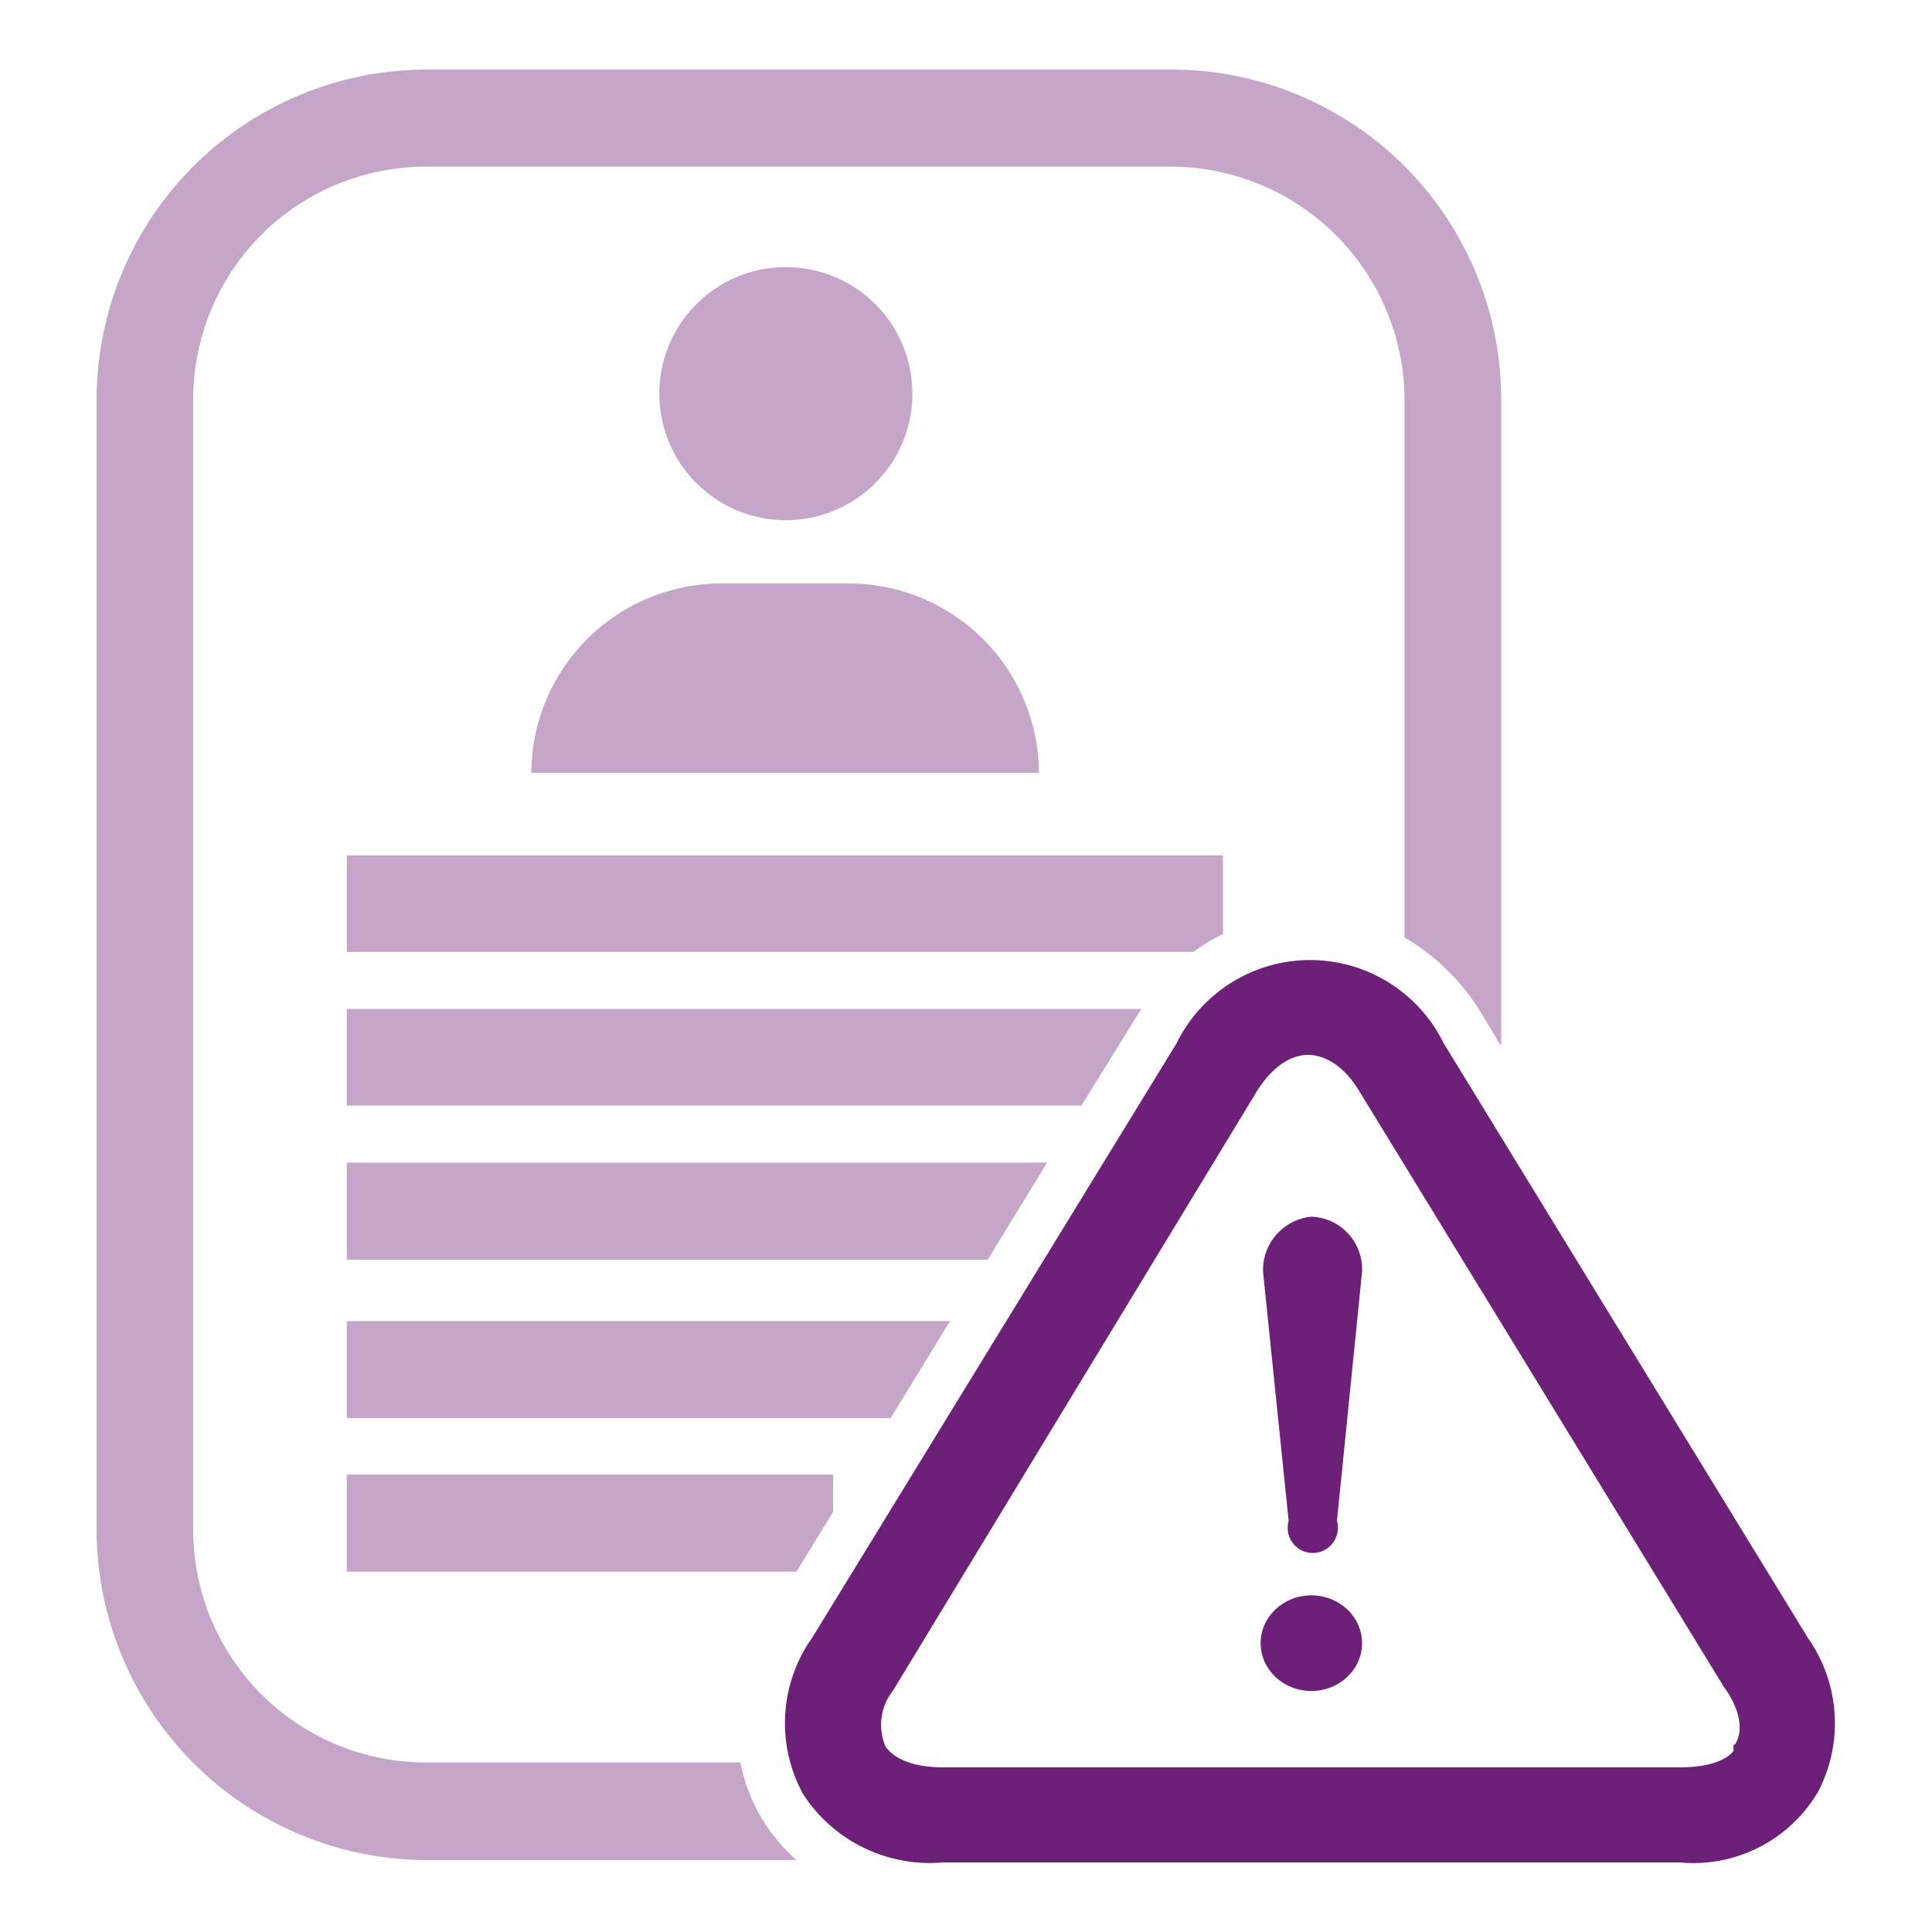
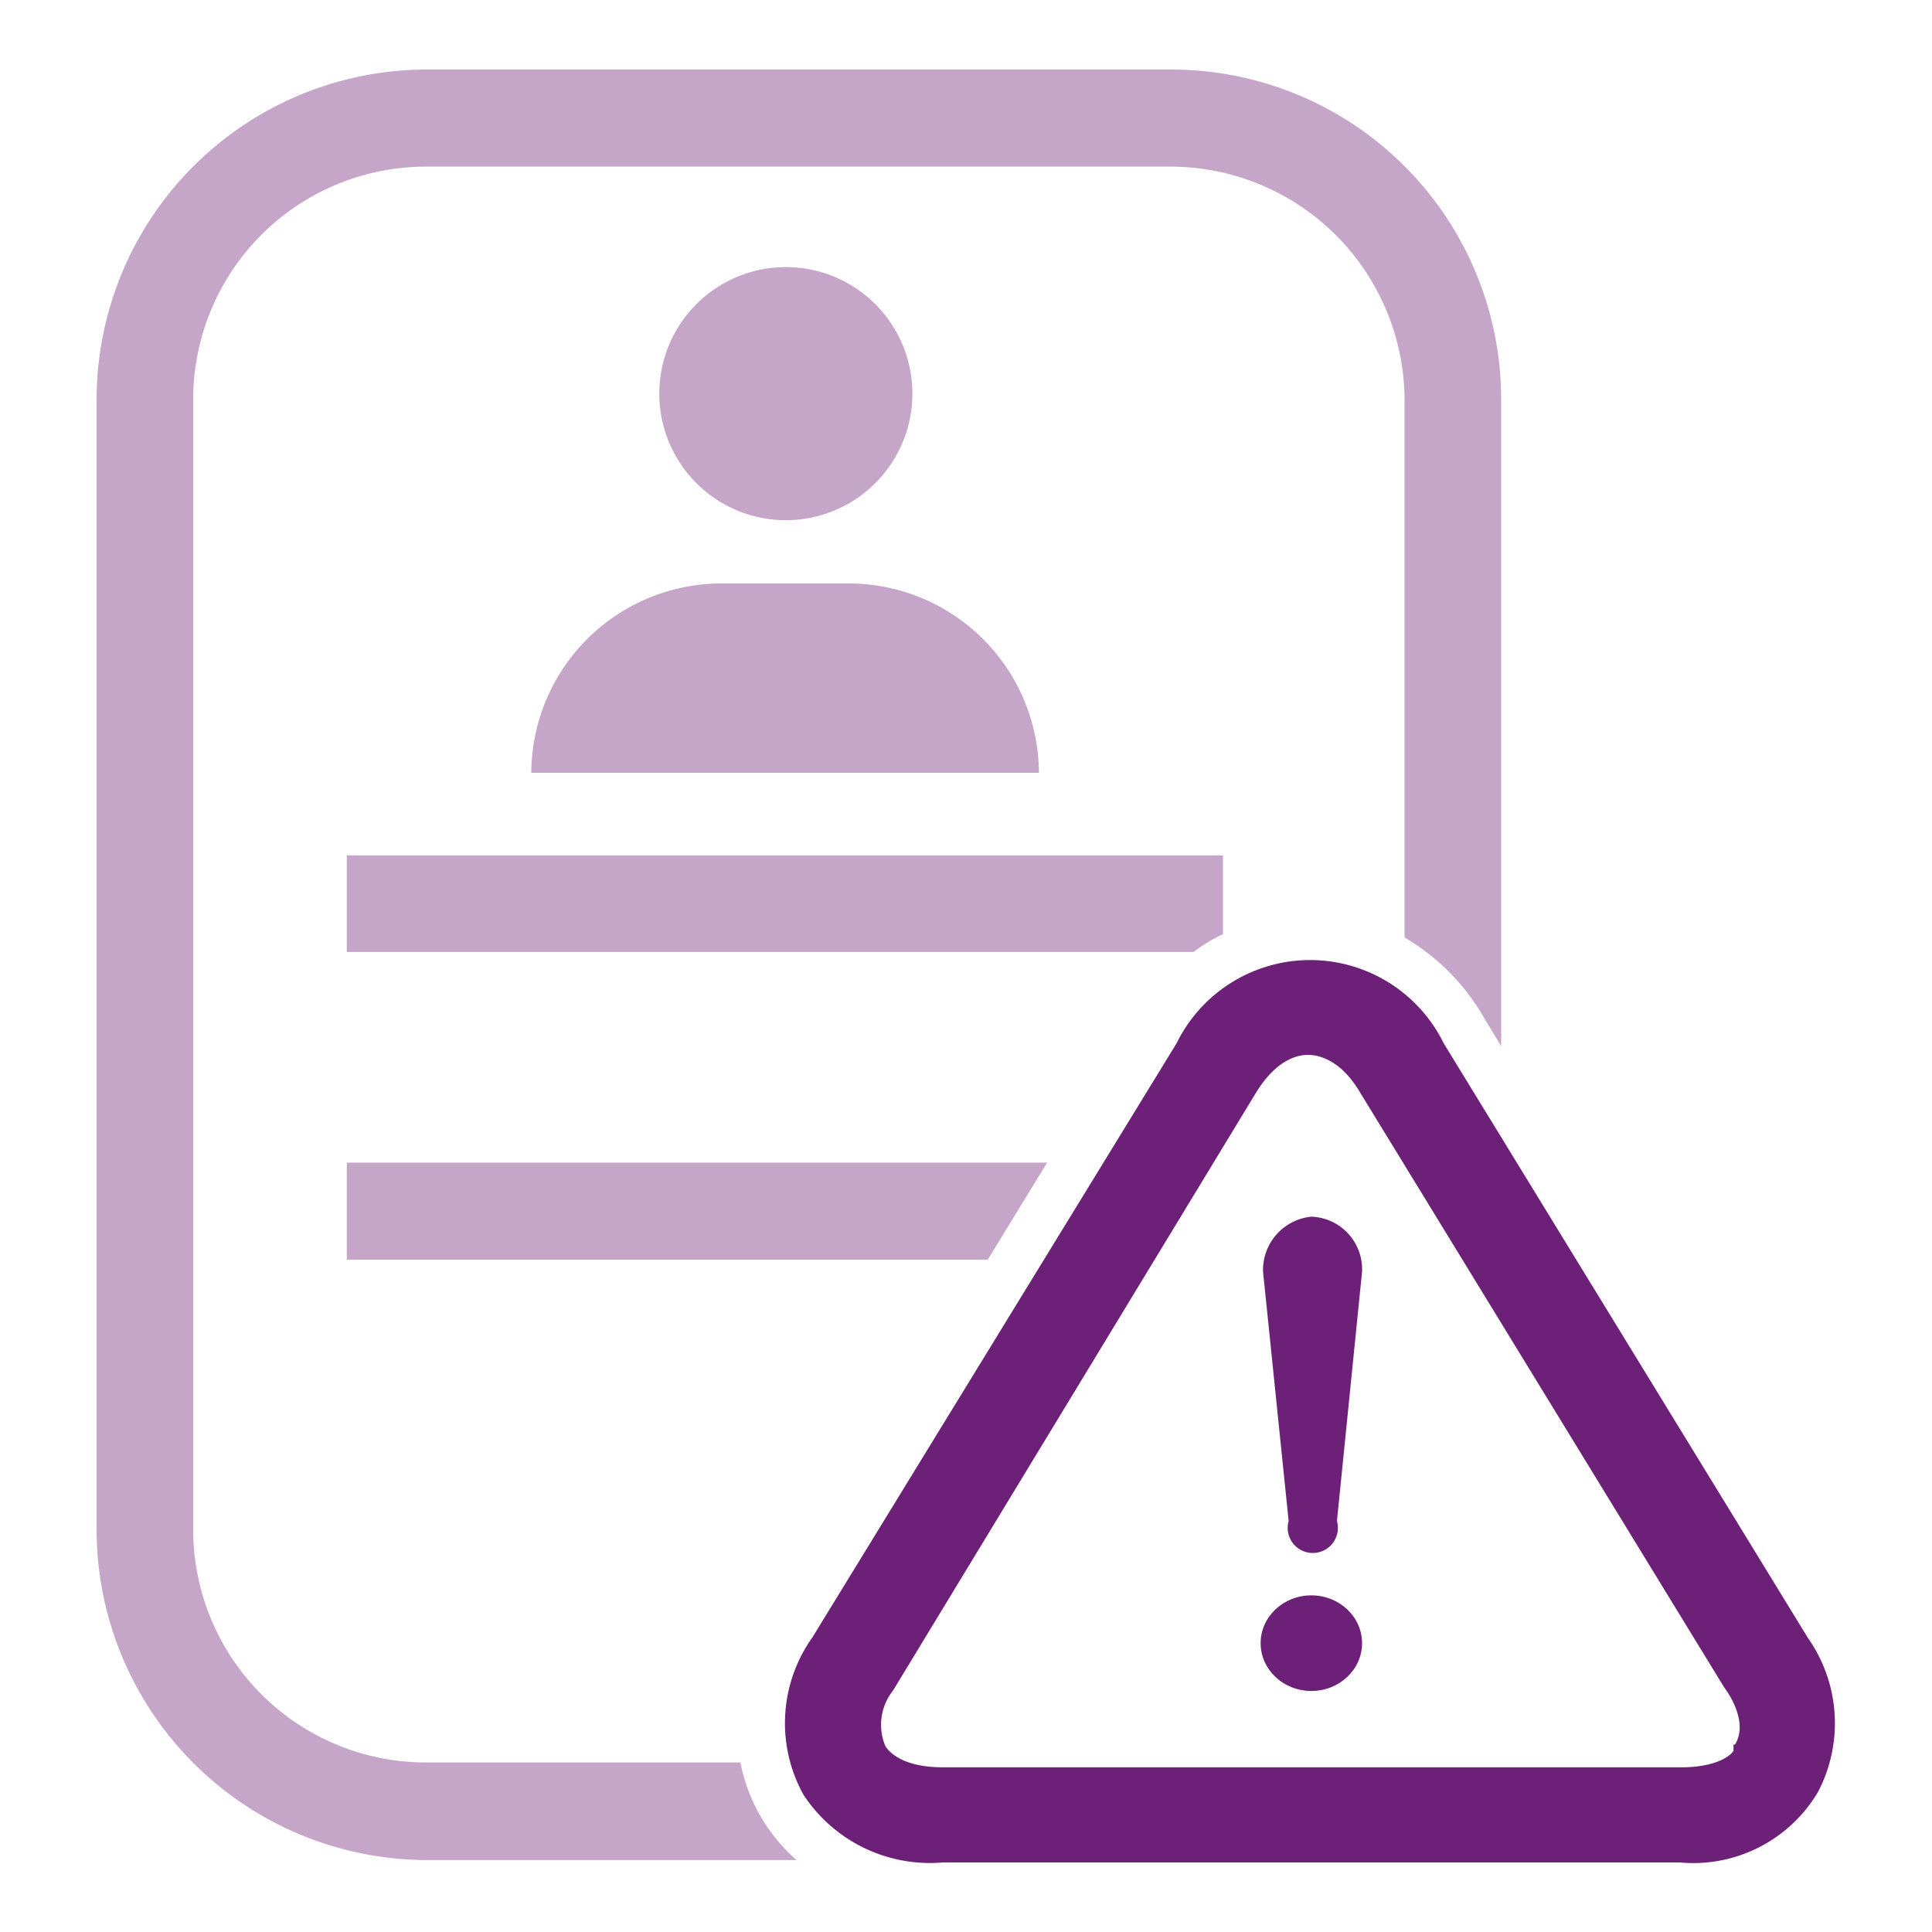
<svg xmlns="http://www.w3.org/2000/svg" viewBox="0 0 40 40">
  <defs>
    <style>.a{fill:#c5a6c9;}.b{fill:#6d2077;}</style>
  </defs>
  <path class="a" d="M15.78,37.66a3.55,3.55,0,0,1-.45-1.17H8.81A4.82,4.82,0,0,1,4,31.65V8.29a4.82,4.82,0,0,1,4.8-4.84H24.28a4.85,4.85,0,0,1,4.8,4.84V19.41a4.54,4.54,0,0,1,1.65,1.67l.35.58V8.29a6.83,6.83,0,0,0-6.8-6.85H8.81A6.84,6.84,0,0,0,2,8.29V31.65a6.85,6.85,0,0,0,6.81,6.86h7.68A3.63,3.63,0,0,1,15.78,37.66Z" />
  <path class="a" d="M25.32,19.34V17.71H7.18v2H24.71A3.46,3.46,0,0,1,25.32,19.34Z" />
-   <path class="a" d="M23.51,21.08l.12-.19H7.18v2H22.39Z" />
  <polygon class="a" points="21.68 24.07 7.18 24.07 7.18 26.08 20.45 26.08 21.68 24.07" />
-   <polygon class="a" points="19.67 27.35 7.18 27.35 7.18 29.36 18.44 29.36 19.67 27.35" />
-   <polygon class="a" points="17.25 31.3 17.25 30.53 7.18 30.53 7.18 32.54 16.49 32.54 17.25 31.3" />
  <path class="a" d="M16.27,10.77a2.62,2.62,0,1,0-2.62-2.62A2.62,2.62,0,0,0,16.27,10.77Z" />
  <path class="a" d="M17.58,12.08H15A3.94,3.94,0,0,0,11,16H21.51A3.94,3.94,0,0,0,17.58,12.08Z" />
  <path class="b" d="M29.89,21.6a3.08,3.08,0,0,0-5.53,0L16.82,33.9a3.06,3.06,0,0,0-.19,3.25,3.13,3.13,0,0,0,2.89,1.41H34.78a3,3,0,0,0,2.86-1.46,3.07,3.07,0,0,0-.21-3.19Zm6,14.52,0,.07,0,.06c-.06.1-.36.34-1.08.34H19.52c-.86,0-1.13-.34-1.19-.44v0A1.14,1.14,0,0,1,18.49,35L26,22.63c.42-.69.86-.79,1.08-.79s.68.1,1.08.78l7.54,12.32C35.91,35.22,36.16,35.74,35.92,36.12Z" />
  <ellipse class="b" cx="27.15" cy="34.02" rx="1.05" ry="0.99" />
  <path class="b" d="M28.2,26.33a1.09,1.09,0,0,0-1.05-1.14,1.11,1.11,0,0,0-1,1.14l.53,5.16a.52.52,0,1,0,1,0Z" />
</svg>